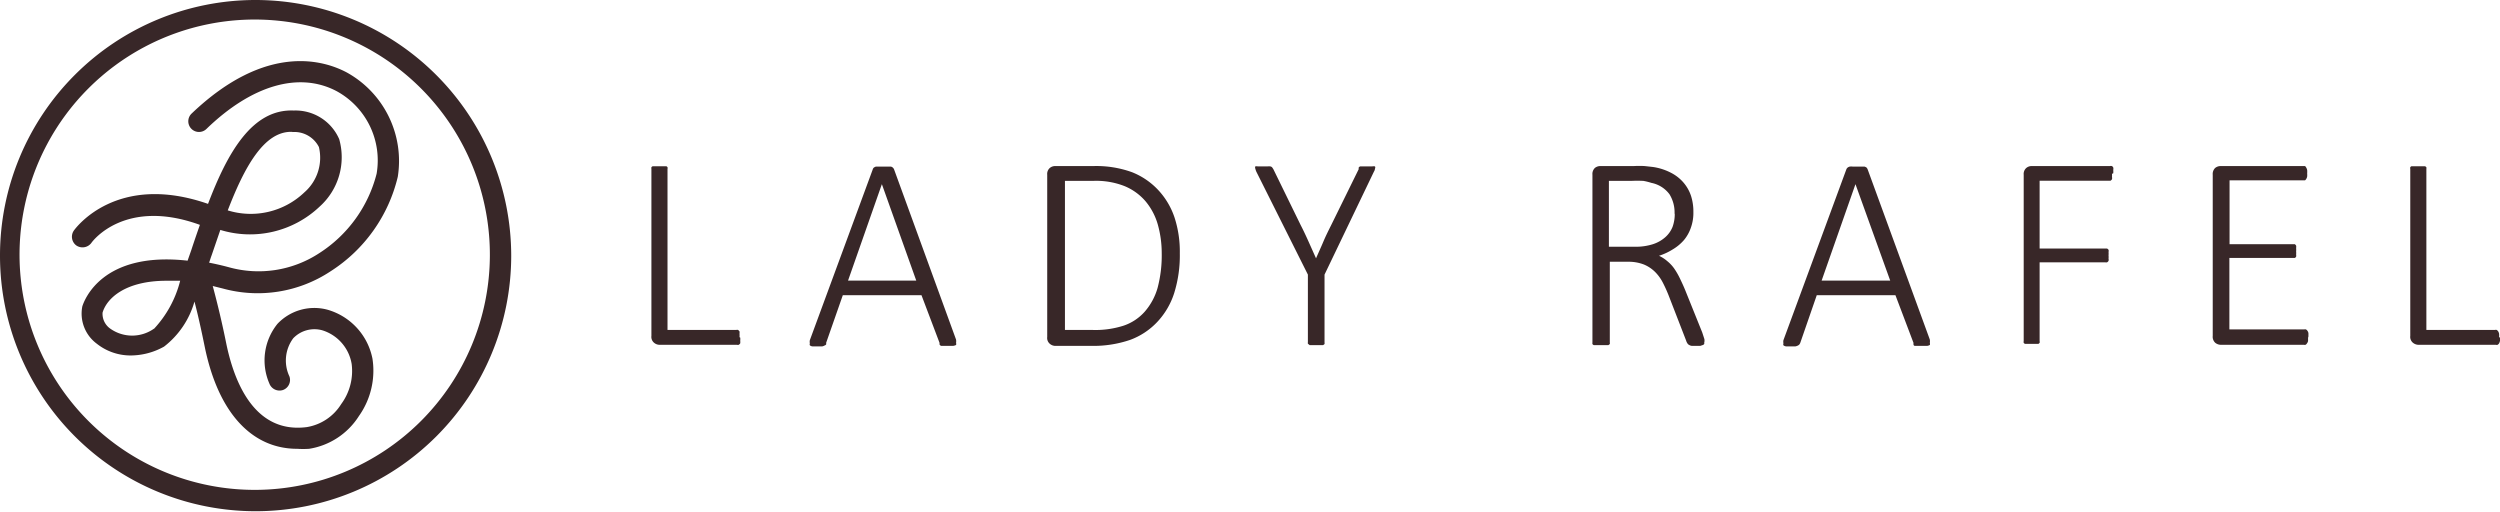
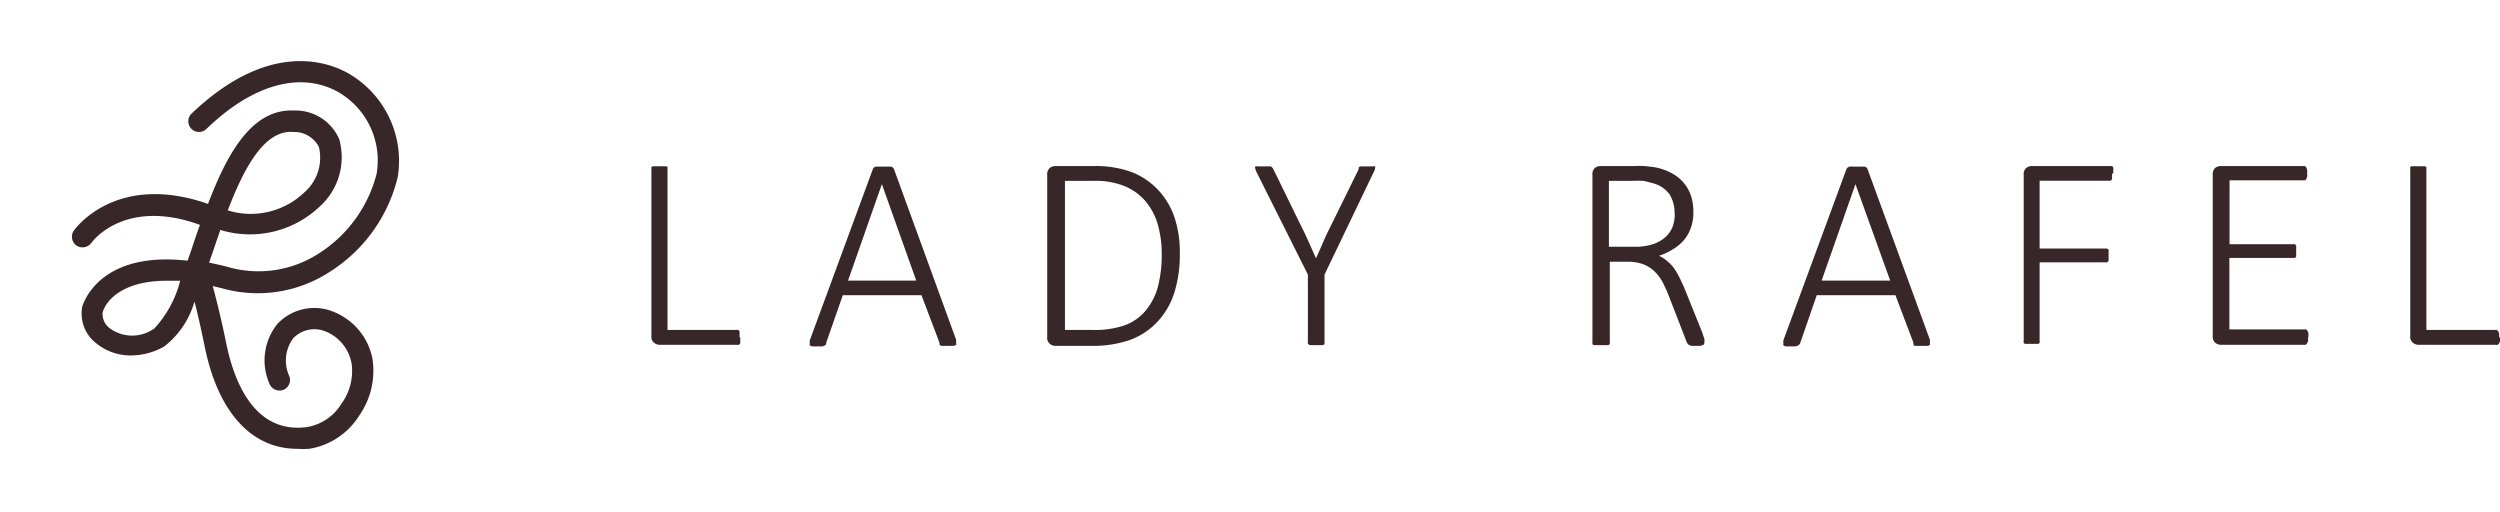
<svg xmlns="http://www.w3.org/2000/svg" class="svglogo" viewBox="0 0 138.2 28.3">
  <defs>
    <style>.svglogo .a{fill:#382728}</style>
  </defs>
  <path class="a" d="M40.92 18.66a.9.9 0 010 .18.57.57 0 010 .14.3.3 0 01-.08.08.17.17 0 01-.1 0h-4.3a.47.47 0 01-.28-.11.42.42 0 01-.15-.38V9.33a.19.19 0 010-.08.12.12 0 01.08-.06h.74a.11.11 0 01.07.06.11.11 0 010 .08v8.91h3.8a.16.16 0 01.1 0 .3.3 0 01.08.08.4.4 0 010 .13.92.92 0 010 .19M52.85 18.77a.54.54 0 010 .19.14.14 0 010 .11.5.5 0 01-.16.05h-.67a.27.27 0 01-.08-.07.36.36 0 010-.09l-1-2.64h-4.35l-.92 2.63a.36.36 0 010 .09.2.2 0 01-.09.06.38.38 0 01-.14.05h-.51a.27.27 0 01-.16-.06.13.13 0 010-.11.37.37 0 010-.18l3.47-9.42a.24.24 0 01.06-.11.45.45 0 01.12-.06H49.25a.23.23 0 01.11.06.26.26 0 01.07.11zm-4.1-8.59l-1.87 5.33h3.77zM65.22 14a7 7 0 01-.31 2.2 4.18 4.18 0 01-.93 1.59 3.91 3.91 0 01-1.51 1 6.27 6.27 0 01-2.15.33h-2a.47.47 0 01-.28-.11.42.42 0 01-.15-.38V9.66a.44.44 0 01.15-.38.46.46 0 01.28-.1h2.13a5.8 5.8 0 012.13.34 4 4 0 011.46 1 4.16 4.16 0 01.88 1.48 6.08 6.08 0 01.3 2m-1 0a5.84 5.84 0 00-.22-1.6 3.5 3.5 0 00-.68-1.28 3.07 3.07 0 00-1.15-.83A4.29 4.29 0 0060.4 10h-1.53v8.24h1.53a5.08 5.08 0 001.72-.24 2.72 2.72 0 001.16-.77 3.43 3.43 0 00.71-1.31 7 7 0 00.23-1.92M73.22 15.18v3.75a.29.29 0 010 .09l-.08.06H72.4l-.1-.08a.29.29 0 010-.09v-3.73l-2.85-5.69a1.24 1.24 0 01-.06-.18.18.18 0 010-.11.37.37 0 01.15 0h.52a.61.61 0 01.17 0 .17.17 0 01.1.06l.06.09 1.51 3.09c.15.29.29.59.43.9l.42.94c.13-.3.27-.6.4-.91s.28-.61.43-.91l1.53-3.11a.26.26 0 010-.09.16.16 0 01.08-.06H75.85a.37.37 0 01.16 0 .13.13 0 010 .12.38.38 0 01-.06.17zM94.21 18.92a.29.29 0 010 .09.14.14 0 01-.07.06l-.15.05h-.46a.33.33 0 01-.15-.05.22.22 0 01-.1-.09.52.52 0 01-.07-.15l-.93-2.4a7.77 7.77 0 00-.34-.77 2.38 2.38 0 00-.44-.62 1.93 1.93 0 00-.63-.42 2.35 2.35 0 00-.88-.15h-1v4.46a.29.29 0 010 .09l-.08.06h-.8a.18.18 0 01-.08-.06.29.29 0 010-.09V9.66a.46.46 0 01.14-.38.48.48 0 01.29-.1h1.86a5.26 5.26 0 01.6 0l.45.05a3.14 3.14 0 011 .32 2.28 2.28 0 01.7.55 2.19 2.19 0 01.41.73 2.82 2.82 0 01.13.89 2.41 2.41 0 01-.14.87 2.14 2.14 0 01-.38.68 2.51 2.51 0 01-.61.51 3.39 3.39 0 01-.77.36 1.92 1.92 0 01.45.29 2.08 2.08 0 01.38.4 4 4 0 01.32.55c.1.21.21.44.31.69l.93 2.31.12.37a.64.64 0 010 .15m-1.65-7.09a1.92 1.92 0 00-.28-1.07 1.64 1.64 0 00-1-.63 3.41 3.41 0 00-.44-.11 6.26 6.26 0 00-.68 0h-1.23v3.64h1.43a3.12 3.12 0 001-.14 1.92 1.92 0 00.69-.39 1.51 1.51 0 00.4-.57 2.09 2.09 0 00.12-.72M106.68 18.77a.54.54 0 010 .19.14.14 0 010 .11.37.37 0 01-.15.05h-.67s-.07 0-.08-.07a.19.19 0 010-.09l-1-2.64h-4.35l-.91 2.63a.41.41 0 01-.05.09.24.24 0 01-.08.06.53.53 0 01-.15.05h-.49a.3.3 0 01-.16-.06.13.13 0 010-.11.37.37 0 010-.18l3.47-9.42a.26.26 0 01.07-.11.34.34 0 01.12-.06.61.61 0 01.17 0h.65a.34.34 0 01.12.06.39.39 0 01.06.11zm-4.11-8.59l-1.87 5.33h3.79zM116.75 9.61a.88.88 0 010 .17.25.25 0 010 .13.3.3 0 01-.08.08h-3.92v3.75h3.73a.27.27 0 01.08.07.22.22 0 010 .12 1 1 0 010 .19.9.9 0 010 .18.22.22 0 010 .12.2.2 0 01-.08.08.17.17 0 01-.1 0h-3.63v4.36a.16.16 0 010 .09.22.22 0 01-.07.06H111.94a.22.22 0 01-.07-.06.16.16 0 010-.09v-9.2a.44.44 0 01.15-.38.46.46 0 01.28-.1h4.34a.17.17 0 01.1 0 .15.15 0 01.08.08.25.25 0 010 .13 1 1 0 010 .19M127.59 18.67v.18a.31.31 0 01-.06.13.2.2 0 01-.08.08.16.16 0 01-.09 0h-4.61a.5.5 0 01-.29-.11.45.45 0 01-.14-.38V9.66a.46.46 0 01.14-.38.48.48 0 01.29-.1h4.67a.22.22 0 01.07.09.39.39 0 01.05.13 1.09 1.09 0 010 .19.91.91 0 010 .17.39.39 0 01-.05.13.27.27 0 01-.07.08h-4.17v3.53h3.61a.27.27 0 01.07.08.39.39 0 010 .13 1.09 1.09 0 010 .19.91.91 0 010 .17.33.33 0 010 .12.23.23 0 01-.07.07H123.24v3.95h4.14a.16.16 0 01.09 0 .19.19 0 01.08.07.3.3 0 01.06.14v.18M138.2 18.66a1 1 0 010 .18.58.58 0 01-.05.14.3.3 0 01-.08.08.17.17 0 01-.1 0h-4.3a.5.5 0 01-.28-.11.42.42 0 01-.15-.38V9.33a.11.11 0 010-.08.11.11 0 01.07-.06h.74a.16.16 0 01.08.06.19.19 0 010 .08v8.91h3.79a.16.16 0 01.1 0 .3.3 0 01.08.08.39.39 0 01.05.13 1 1 0 010 .19M19.16 4c-1.21-.64-4.41-1.69-8.57 2.28a.59.59 0 10.82.85c2.5-2.42 5.12-3.19 7.2-2.09a4.36 4.36 0 012.21 4.56 7.37 7.37 0 01-3.18 4.4 6.12 6.12 0 01-5 .77c-.37-.1-.73-.18-1.08-.25.05-.14.09-.28.14-.41l.48-1.4a5.59 5.59 0 005.49-1.29 3.66 3.66 0 001.08-3.73 2.63 2.63 0 00-2.51-1.58c-2.31-.1-3.67 2.35-4.74 5.16-5.06-1.76-7.32 1.34-7.42 1.48a.6.6 0 00.14.82.61.61 0 00.83-.14c.07-.11 1.87-2.5 6-1-.16.46-.32.92-.47 1.38l-.21.6c-4.73-.53-5.71 2.18-5.82 2.53a2.07 2.07 0 00.8 2.06 3 3 0 001.9.65 3.81 3.81 0 001.82-.49 4.79 4.79 0 001.68-2.49c.16.6.35 1.43.58 2.56.75 3.59 2.59 5.58 5.1 5.58a5 5 0 00.66 0A4 4 0 0019.84 23a4.34 4.34 0 00.75-3.17 3.52 3.52 0 00-2.49-2.71 2.8 2.8 0 00-2.76.78 3.21 3.21 0 00-.45 3.3.6.6 0 00.75.36.59.59 0 00.36-.75 2.06 2.06 0 01.21-2.11 1.62 1.62 0 011.61-.44 2.35 2.35 0 011.62 1.86 3.08 3.08 0 01-.58 2.22 2.76 2.76 0 01-1.9 1.27c-3 .39-4.06-2.72-4.45-4.61a50.87 50.87 0 00-.75-3.19l.56.14a7.29 7.29 0 005.95-.95 8.55 8.55 0 003.72-5.23A5.59 5.59 0 0019.16 4m-3 3.3a1.52 1.52 0 011.47.83 2.54 2.54 0 01-.8 2.5 4.29 4.29 0 01-4.24 1c.9-2.34 2-4.41 3.57-4.34M8.51 18.17a2.09 2.09 0 01-2.41 0 1 1 0 01-.43-.89c.23-.78 1.24-1.76 3.54-1.76h.75a6.06 6.06 0 01-1.45 2.66" />
-   <path class="a" d="M14.13 0a14.13 14.13 0 1014.13 14.13A14.15 14.15 0 0014.13 0m0 27.08a13 13 0 1112.95-12.95 13 13 0 01-12.95 12.95" />
</svg>